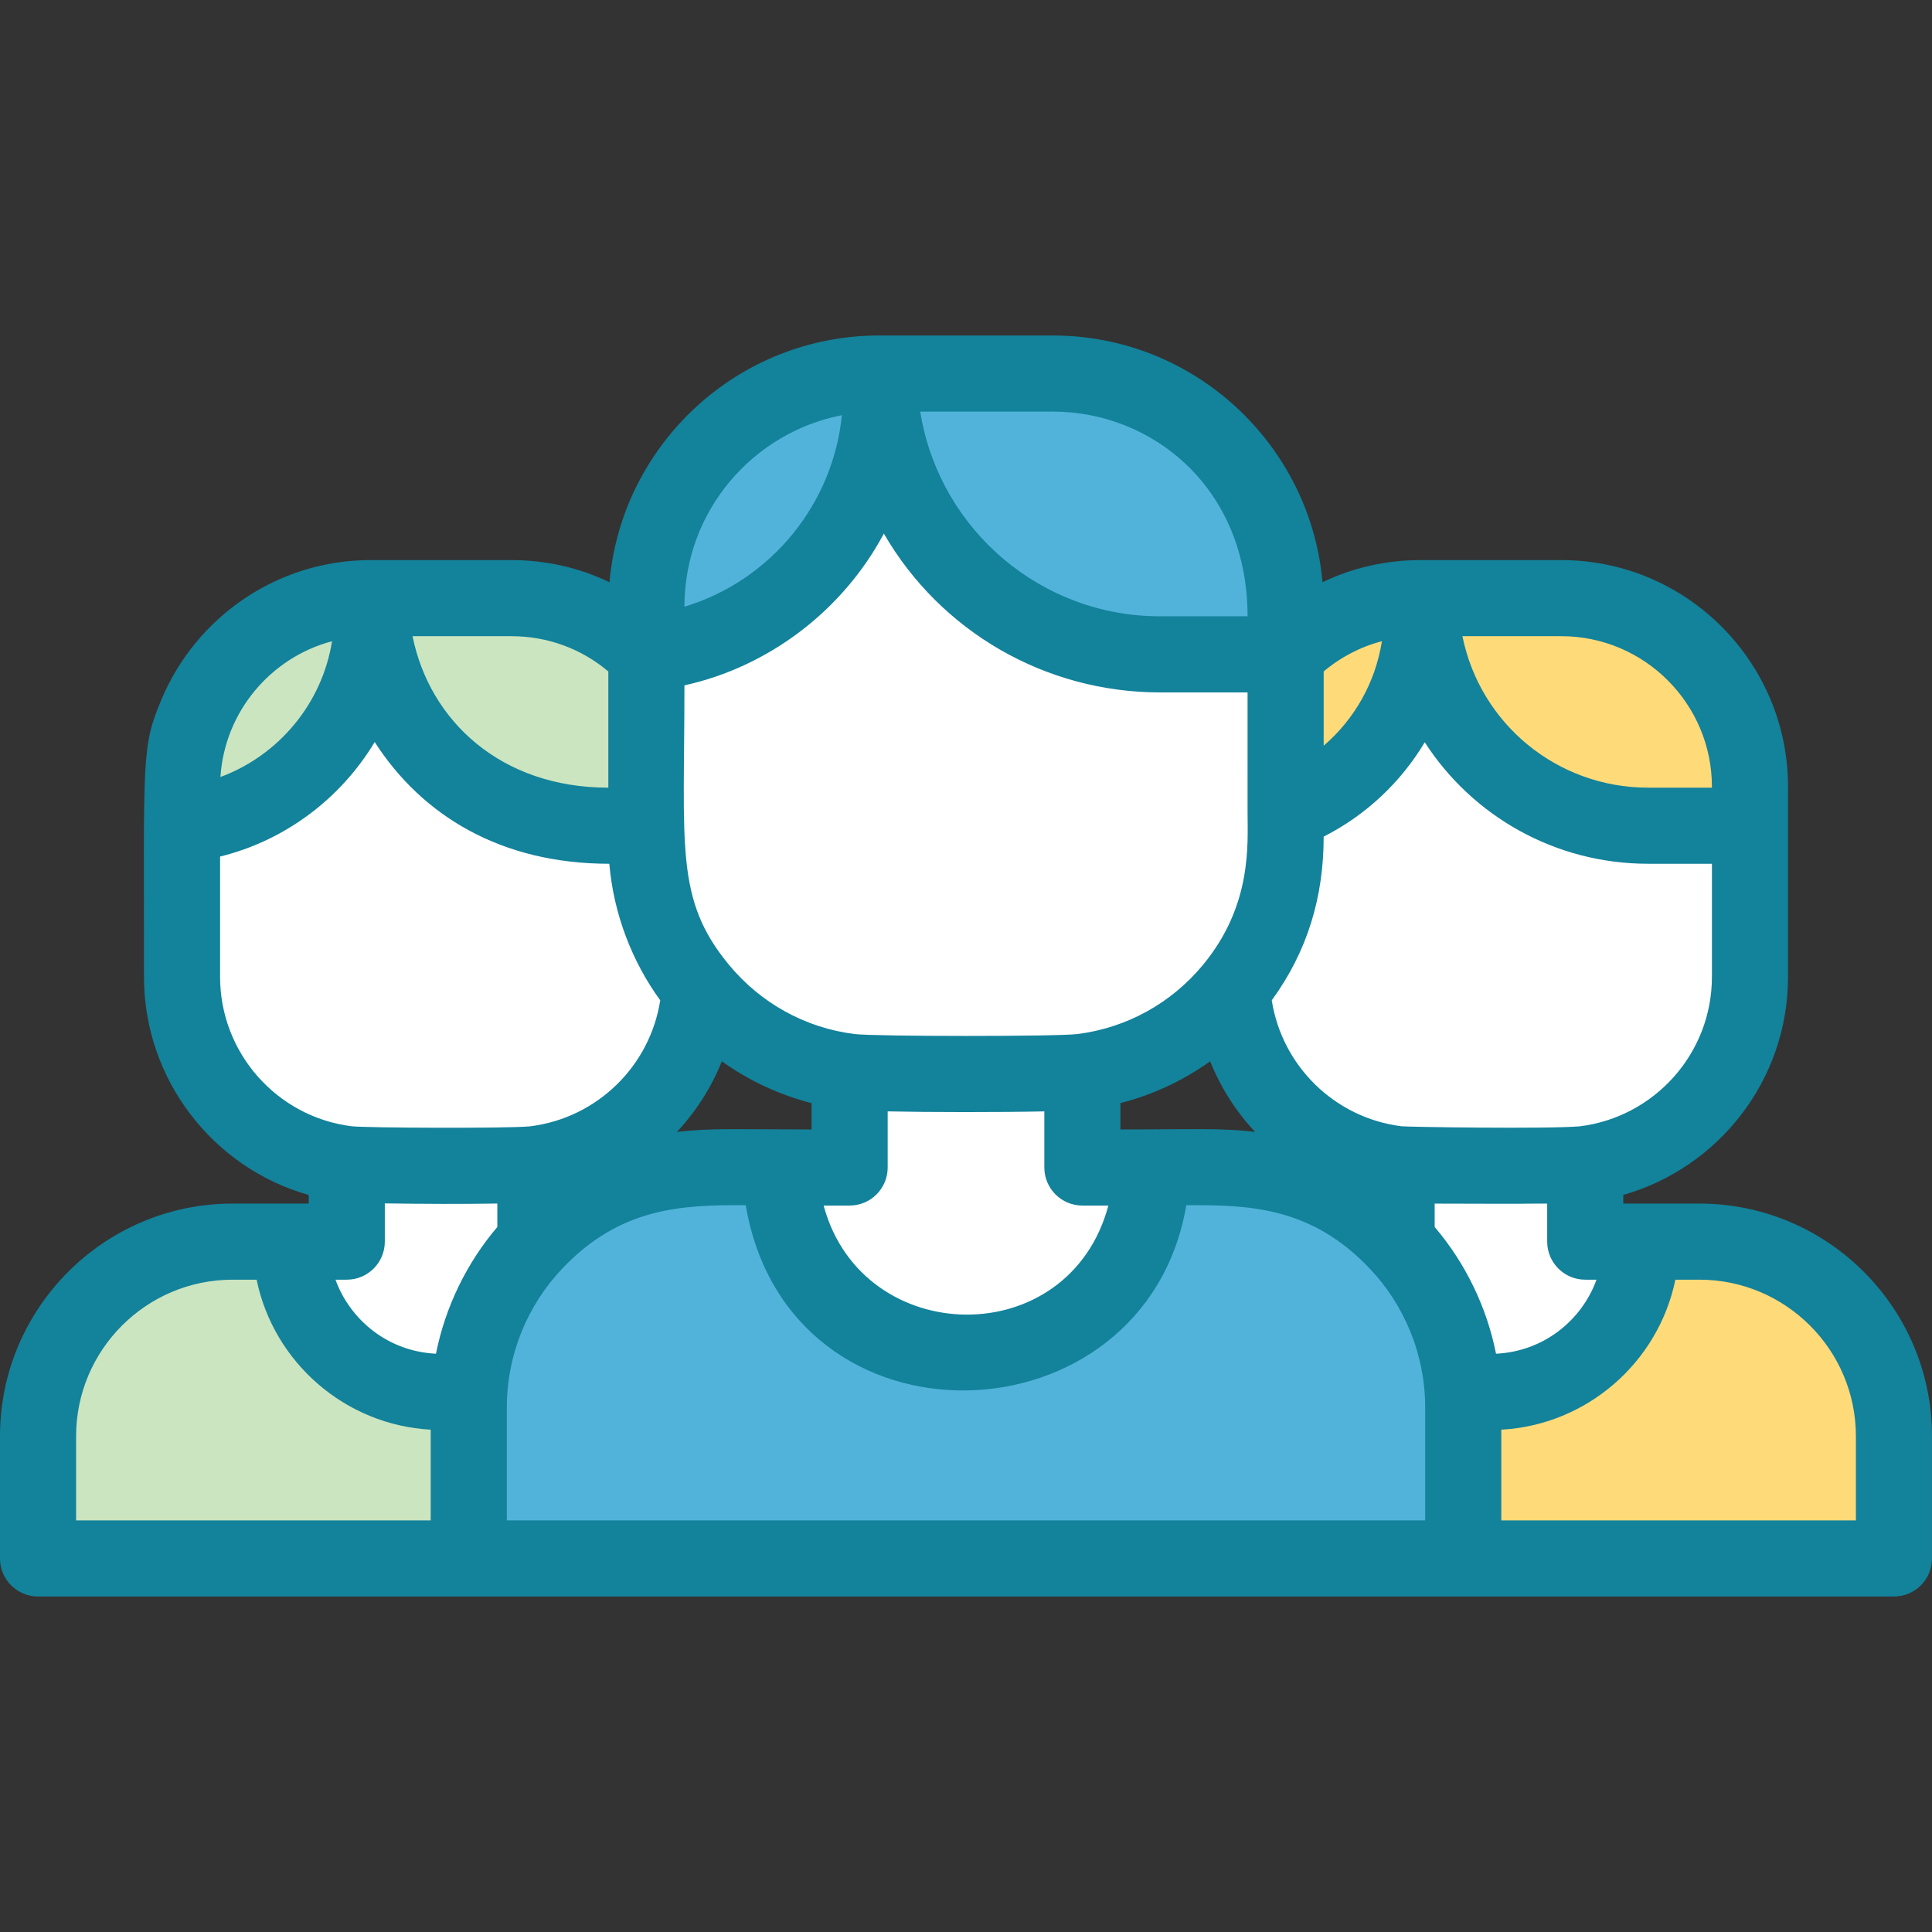
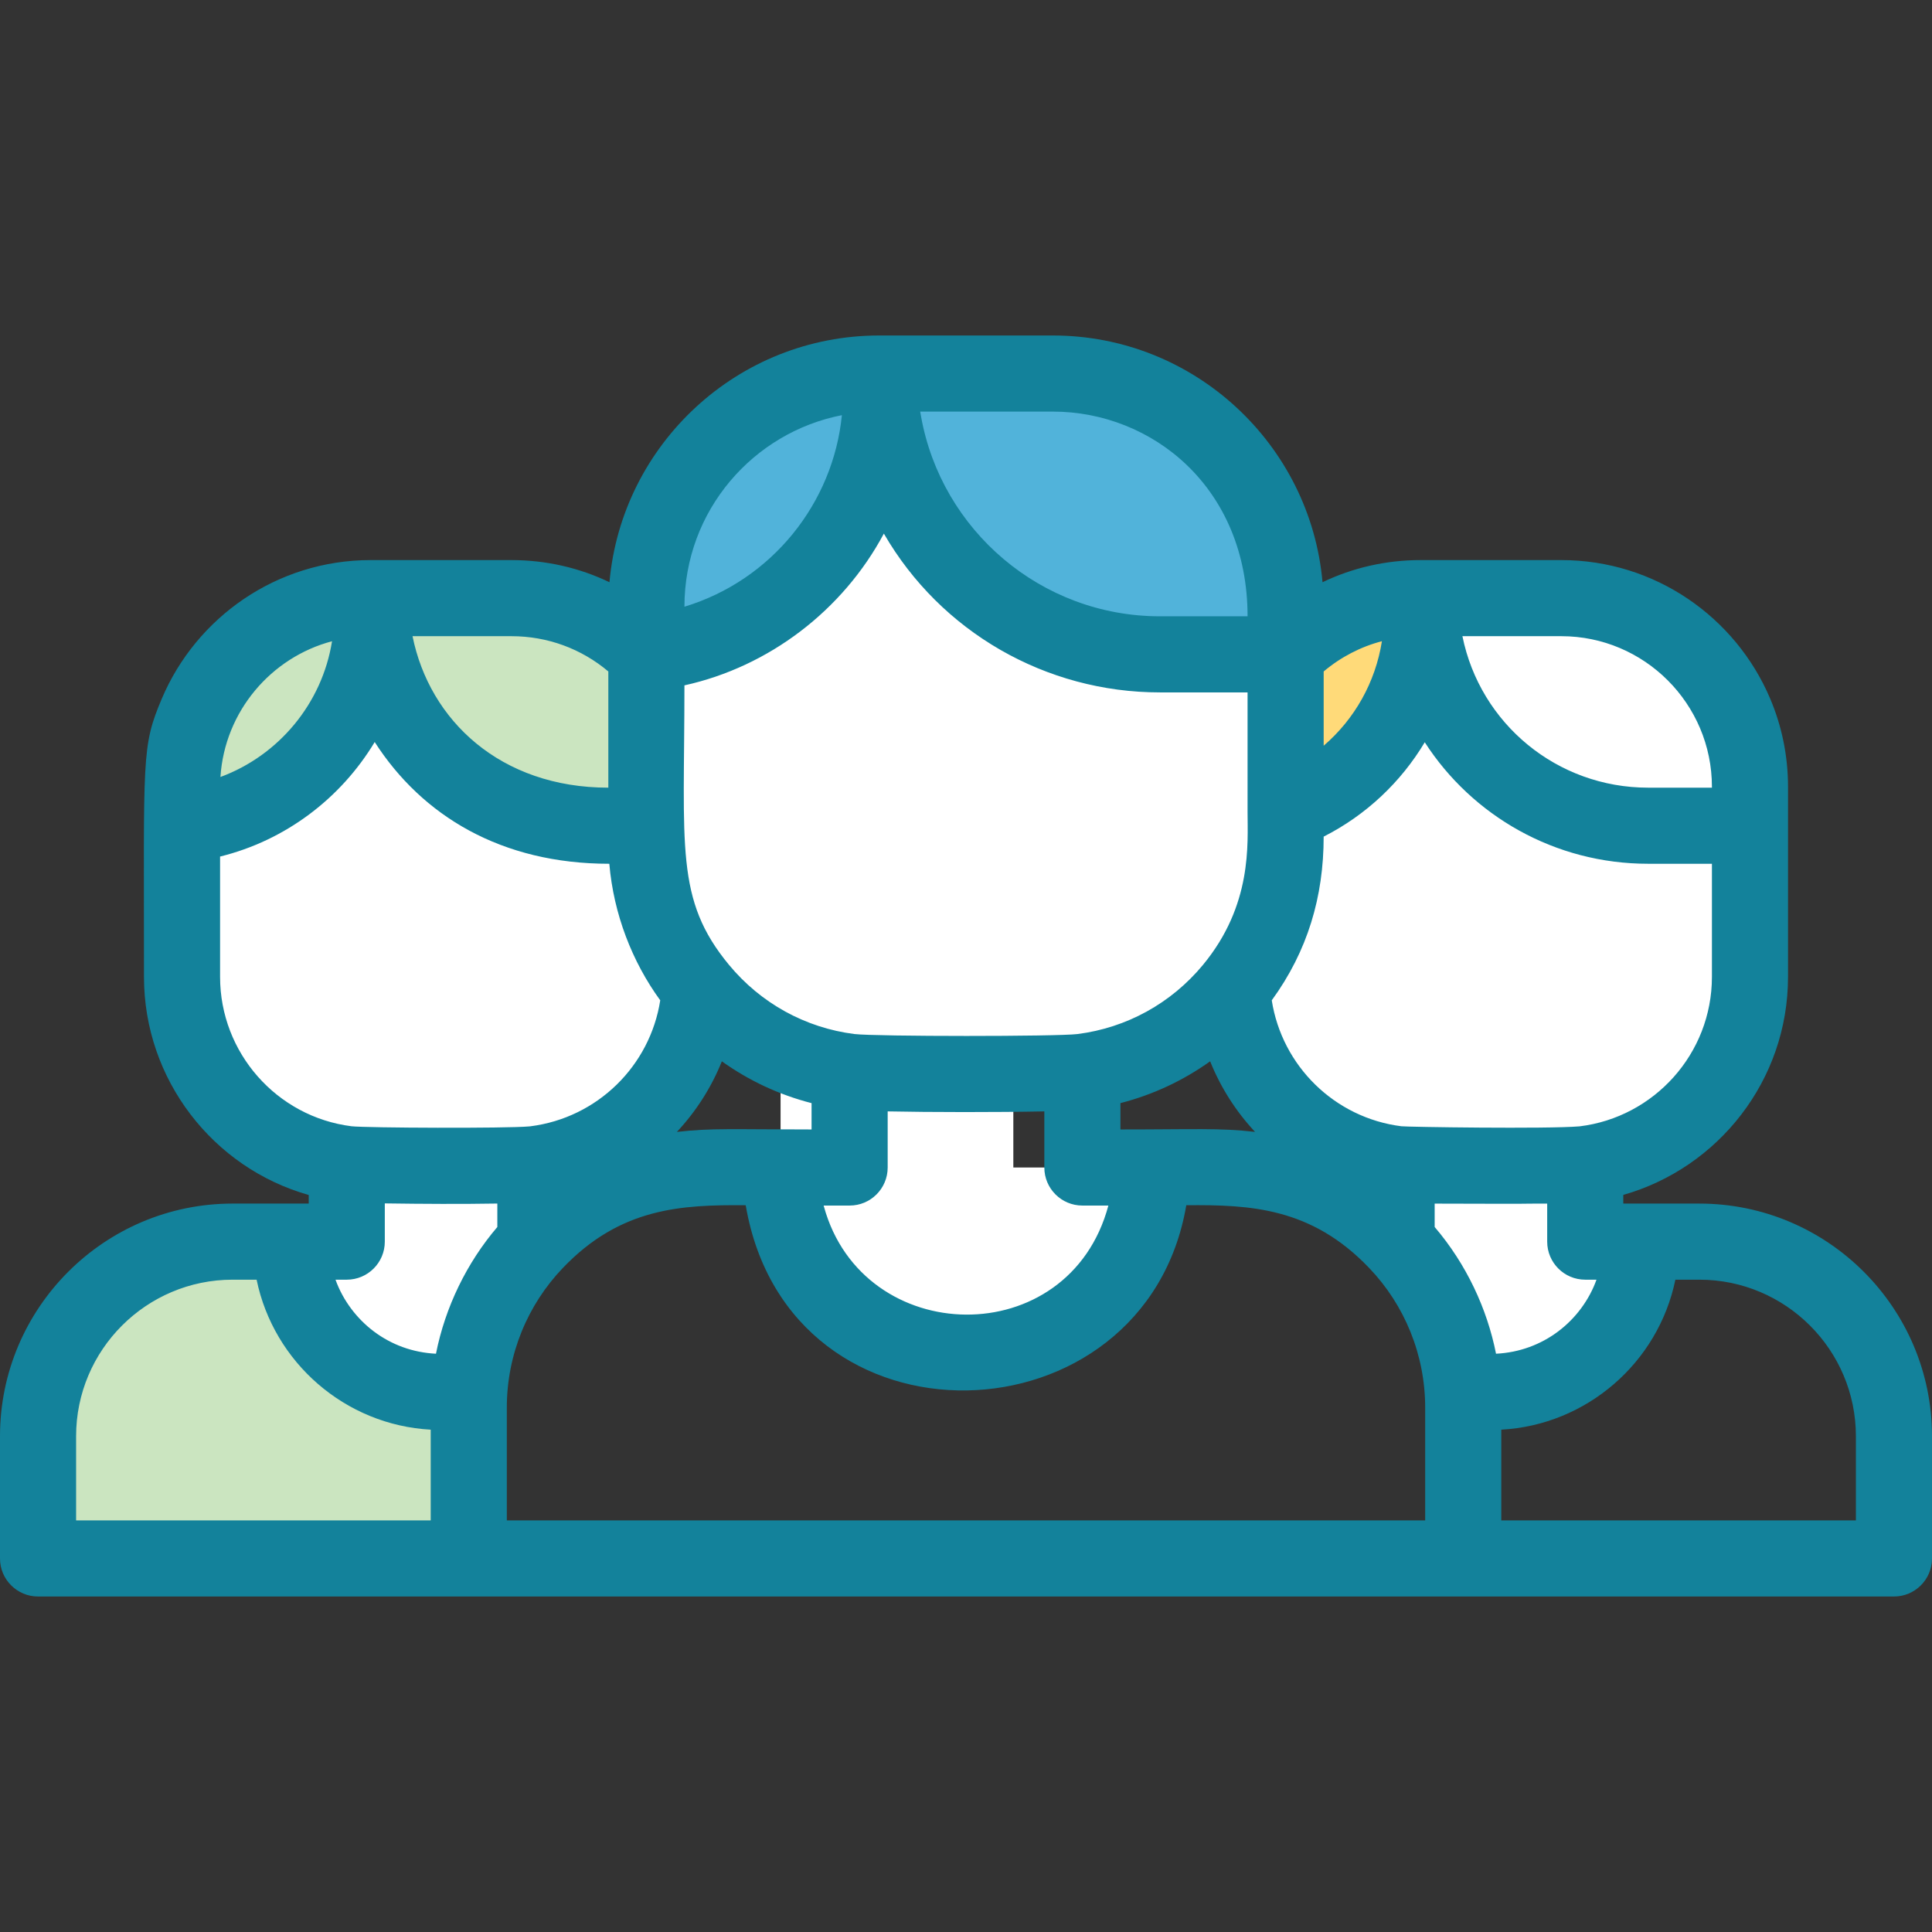
<svg xmlns="http://www.w3.org/2000/svg" height="800px" width="800px" version="1.1" id="Layer_1" viewBox="0 0 380.82 380.82" xml:space="preserve">
  <rect x="0" y="0" width="380.82" height="380.82" fill="#333333" stroke="none" />
  <g>
    <g>
      <path style="fill:#FFFFFF;" d="M253.41,128.98v36.77c0,11.11-3.95,21.29-10.51,29.22c-7.25,8.76-17.69,14.79-29.55,16.29    c-4.62,0.608-41.719,0.547-45.88,0c-11.86-1.5-22.3-7.53-29.55-16.29c-6.56-7.93-10.51-18.11-10.51-29.22v-37.04    c25.28-2.54,45.16-23.37,46.21-49.06c2.99,27.74,26.48,49.33,55.02,49.33H253.41z" />
      <path style="fill:#51B3DA;" d="M253.41,119.52v9.46h-24.77c-30.712,0-55.35-24.919-55.35-55.35h34.24    C232.87,73.63,253.41,94.17,253.41,119.52z" />
      <path style="fill:#51B3DA;" d="M173.67,73.63c0,6.076-0.05,6.02-0.05,6.02c-1.05,25.69-20.93,46.52-46.21,49.06v-9.19    c0-25.35,20.54-45.89,45.88-45.89H173.67z" />
-       <path style="fill:#FFFFFF;" d="M226.96,230.13c0,20.19-16.36,36.55-36.55,36.55s-36.55-16.36-36.55-36.55h13.61v-18.87    c4.173,0.549,41.276,0.606,45.88,0v18.87H226.96z" />
+       <path style="fill:#FFFFFF;" d="M226.96,230.13c0,20.19-16.36,36.55-36.55,36.55s-36.55-16.36-36.55-36.55v-18.87    c4.173,0.549,41.276,0.606,45.88,0v18.87H226.96z" />
    </g>
    <g>
      <path style="fill:#FFFFFF;" d="M137.92,194.97c-1.14,17.84-14.86,32.26-32.39,34.47c-3.801,0.518-34.031,0.429-37.18,0    c-18.31-2.31-32.47-17.94-32.47-36.88v-37.47c0-20.54,16.65-37.19,37.18-37.19h27.75c10.43,0,19.85,4.29,26.6,11.2v36.65    C127.41,176.86,131.36,187.04,137.92,194.97z" />
      <path style="fill:#CBE5C0;" d="M127.41,129.1v33.66h-9.49c-23.13,0-42.17-17.5-44.59-39.98v-0.01c-0.18-1.61-0.27-3.22-0.27-4.87    h27.75C111.24,117.9,120.66,122.19,127.41,129.1z" />
      <path style="fill:#CBE5C0;" d="M73.371,117.9c0,2.992,0.016,3.871-0.041,4.871v0.008c-0.851,20.821-16.963,37.702-37.451,39.761    v-7.448c0-20.545,16.647-37.192,37.184-37.192H73.371z" />
      <path style="fill:#CBE5C0;" d="M92.54,273.83c-0.09,1.19-0.14,2.4-0.14,3.62v29.74H7.5v-24.1c0-21.19,17.17-38.35,38.35-38.35    h11.47c0,16.36,13.25,29.62,29.62,29.62C88.86,274.36,90.73,274.18,92.54,273.83z" />
      <path style="fill:#FFFFFF;" d="M105.53,229.44v15.3c-7.36,7.68-12.14,17.83-12.99,29.09c-1.81,0.35-3.68,0.53-5.6,0.53    c-16.37,0-29.62-13.26-29.62-29.62h11.03v-15.3C71.52,229.872,101.718,229.96,105.53,229.44z" />
    </g>
    <g>
      <path style="fill:#FFFFFF;" d="M344.94,155.09v37.47c0,20.595-16.709,37.18-37.18,37.18c-30.137,0-29.527,0.101-32.47-0.3    c-17.53-2.21-31.25-16.63-32.39-34.47c6.56-7.93,10.51-18.11,10.51-29.22V129.1c6.75-6.91,16.17-11.2,26.6-11.2h27.75    C328.29,117.9,344.94,134.55,344.94,155.09z" />
-       <path style="fill:#FFDA79;" d="M344.941,155.092v7.667h-20.075c-24.808,0-44.859-20.112-44.859-44.859h27.75    C328.294,117.9,344.941,134.547,344.941,155.092z" />
      <path style="fill:#FFDA79;" d="M280.32,117.9c0,4.922-0.05,4.88-0.05,4.88c-0.7,17.07-11.65,31.48-26.86,37.26V129.1    C260.15,122.201,269.463,117.9,280.32,117.9z" />
-       <path style="fill:#51B3DA;" d="M288.42,307.19H92.4v-29.74c0-1.22,0.05-2.43,0.14-3.62c0.85-11.26,5.63-21.41,12.99-29.09    c15.838-16.574,33.34-14.61,48.33-14.61c0,20.19,16.36,36.55,36.55,36.55s36.55-16.36,36.55-36.55    c14.955,0,32.467-1.99,48.33,14.61c7.36,7.68,12.14,17.83,12.99,29.09C288.472,276.36,288.42,274.62,288.42,307.19z" />
-       <path style="fill:#FFDA79;" d="M373.32,283.09v24.1h-84.9c0-32.614,0.051-30.839-0.14-33.36c18.198,3.52,35.22-10.438,35.22-29.09    h11.47C356.15,244.74,373.32,261.9,373.32,283.09z" />
      <g>
        <path style="fill:#FFFFFF;" d="M323.5,244.74c0,18.683-17.053,32.604-35.22,29.09c-0.85-11.26-5.63-21.41-12.99-29.09v-15.3     c3.804,0.519,34.032,0.429,37.18,0v15.3H323.5z" />
        <path style="fill:#13829B;" d="M334.97,237.24c-6.181,0-8.93,0-15,0v-1.71c18.718-5.327,32.47-22.567,32.47-42.97v-29.782     c0-0.006,0.001-0.013,0.001-0.019v-7.667c0-6.161-1.253-12.035-3.518-17.381c-6.799-16.052-22.703-27.311-41.166-27.311H280.01     h-0.003c-0.001,0-0.002,0-0.003,0c-6.809,0.001-13.371,1.507-19.318,4.362C258.271,87.546,235.36,66.13,207.53,66.13h-33.86     h-0.38c-27.83,0-50.741,21.415-53.157,48.633c-5.948-2.856-12.512-4.363-19.323-4.363H73.371h-0.308H73.06     c-18.478,0-34.372,11.277-41.163,27.312c-4.052,9.565-3.516,11.312-3.516,54.848c0,20.211,13.59,37.656,32.47,42.987v1.693     c-6.065,0-8.81,0-15,0C20.568,237.24,0,257.808,0,283.09v24.1c0,4.142,3.358,7.5,7.5,7.5c2.995,0,358.806,0,365.82,0     c4.142,0,7.5-3.358,7.5-7.5v-24.1C380.82,257.808,360.252,237.24,334.97,237.24z M307.098,262.467     C307.098,262.467,307.098,262.467,307.098,262.467c-3.387,2.533-7.554,4.139-12.214,4.368     c-1.751-8.861-5.846-17.663-12.094-24.98v-4.608c23.44,0.073,14.782-0.004,22.18-0.006v7.5c0,4.142,3.358,7.5,7.5,7.5h2.219     C313.286,256.146,310.668,259.797,307.098,262.467z M220.85,222.63v-5.193c6.377-1.635,12.357-4.43,17.683-8.24     c2.08,5.182,5.097,9.894,8.854,13.91C240.281,222.302,235.578,222.63,220.85,222.63z M162.403,237.825     c-0.018-0.065-0.038-0.129-0.055-0.195h5.123c4.142,0,7.5-3.358,7.5-7.5v-11.063c8.316,0.174,21.731,0.188,30.88,0.001v11.061     c0,4.142,3.358,7.5,7.5,7.5h5.123C210.695,266.685,170.108,265.831,162.403,237.825z M133.42,223.113     c3.764-4.018,6.785-8.731,8.866-13.915c5.329,3.814,11.312,6.61,17.684,8.242v5.19     C144.426,222.63,140.373,222.322,133.42,223.113z M85.936,266.835c-4.584-0.226-8.757-1.783-12.213-4.368l0,0     c-3.338-2.496-6.103-6.082-7.591-10.226h2.218c4.142,0,7.5-3.358,7.5-7.5v-7.537c7.593,0.111,15.076,0.146,22.18,0.029v4.623     C92.006,248.91,87.755,257.64,85.936,266.835z M272.391,126.389c-1.27,8.096-5.389,15.369-11.48,20.602v-14.636     C264.274,129.517,268.232,127.469,272.391,126.389z M245.91,160.04c0,6.273,0.979,18.341-8.789,30.15l-0.001,0.002     c-6.261,7.563-15.035,12.402-24.741,13.632c-0.001,0-0.003,0-0.004,0c-3.98,0.5-39.701,0.498-43.964-0.004     c-9.674-1.224-18.451-6.064-24.712-13.629c-10.675-12.905-8.789-23.139-8.789-55.099c16.636-3.664,31.214-14.758,39.311-29.915     c11.219,19.391,31.917,31.304,54.419,31.304h17.27V160.04z M311.357,222.015c-6.379,0.547-34.129,0.124-35.129-0.016     c-13.169-1.66-23.535-11.903-25.549-24.824c7.066-9.704,10.231-20.418,10.231-32.267c8.383-4.257,15.234-10.752,19.926-18.598     c9.354,14.511,25.65,23.949,44.03,23.949h12.574v22.301C337.44,207.708,326.031,220.233,311.357,222.015z M307.757,125.4     c16.366,0,29.683,13.318,29.683,29.69v0.169h-12.574c-17.95,0-33.115-12.603-36.605-29.858H307.757z M245.91,121.48h-17.27     c-23.455,0-43.09-16.991-47.095-39.421c-0.055-0.31-0.118-0.617-0.167-0.929h26.152C227.164,81.13,245.91,96.16,245.91,121.48z      M165.945,81.836c-1.701,17.263-13.732,32.509-31.035,37.756C134.91,100.589,148.528,85.226,165.945,81.836z M100.81,125.4     c7.082,0,13.763,2.451,19.1,6.955v22.905c-21.266,0-35.25-13.266-38.595-29.86H100.81z M65.447,126.395     c-1.948,12.278-10.528,22.523-21.997,26.76C44.293,140.218,53.434,129.575,65.447,126.395z M43.38,192.56v-23.723     c12.911-3.176,23.815-11.492,30.478-22.572c9.342,14.53,24.922,23.995,46.246,23.995c0.845,9.934,4.525,19.35,10.037,26.915     c-2.014,12.921-12.382,23.164-25.604,24.831c0,0-0.001,0-0.002,0c-0.069,0.008-0.165,0.016-0.251,0.024     c-4.521,0.411-31.905,0.299-34.996-0.031C54.519,220.136,43.38,207.48,43.38,192.56z M15,283.09     c0-17.011,13.839-30.85,30.85-30.85h4.731c3.356,16.291,17.424,28.645,34.319,29.565v17.885H15V283.09z M99.9,277.45     c0-10.447,4.089-20.263,11.052-27.529c11.354-11.881,23.357-12.463,36.036-12.354c8.52,49.904,78.747,47.442,86.844-0.001     c12.655-0.115,24.667,0.458,36.043,12.364c6.983,7.286,11.045,17.115,11.045,27.52v22.24H99.9V277.45z M365.82,299.69h-69.9     v-17.885c16.827-0.916,30.947-13.197,34.318-29.565h4.732c17.011,0,30.85,13.839,30.85,30.85V299.69z" />
      </g>
    </g>
  </g>
</svg>